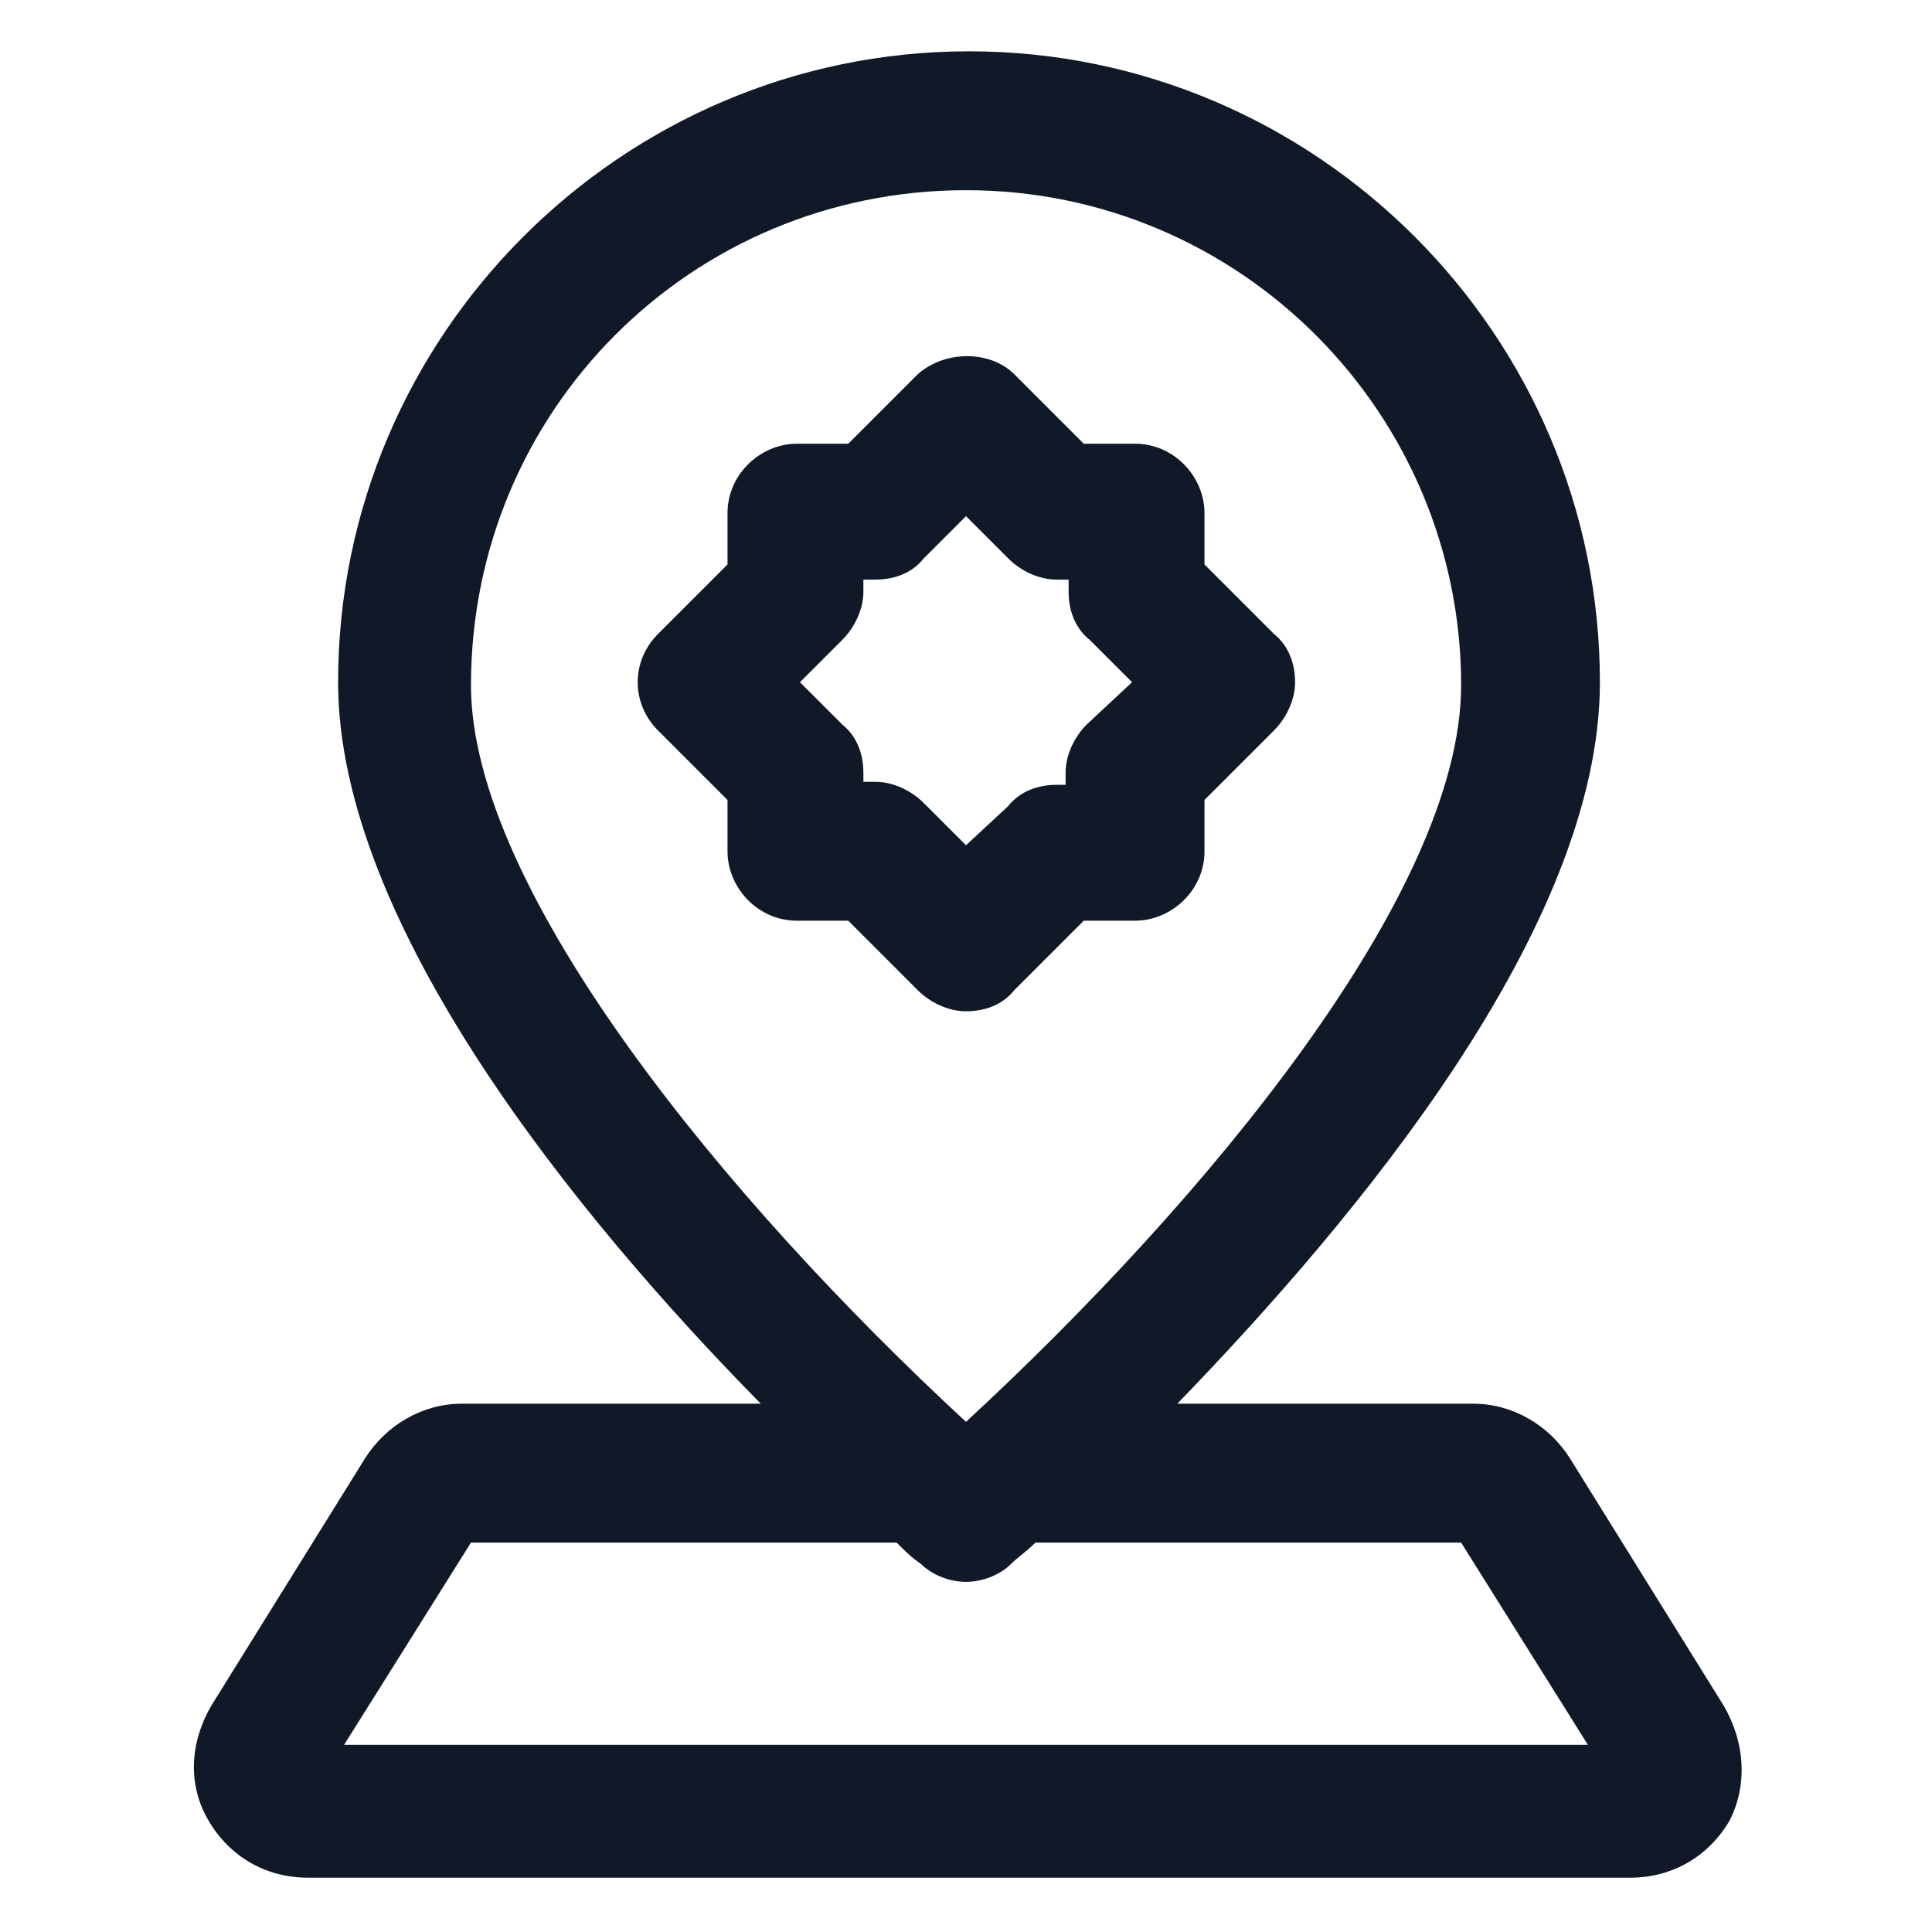
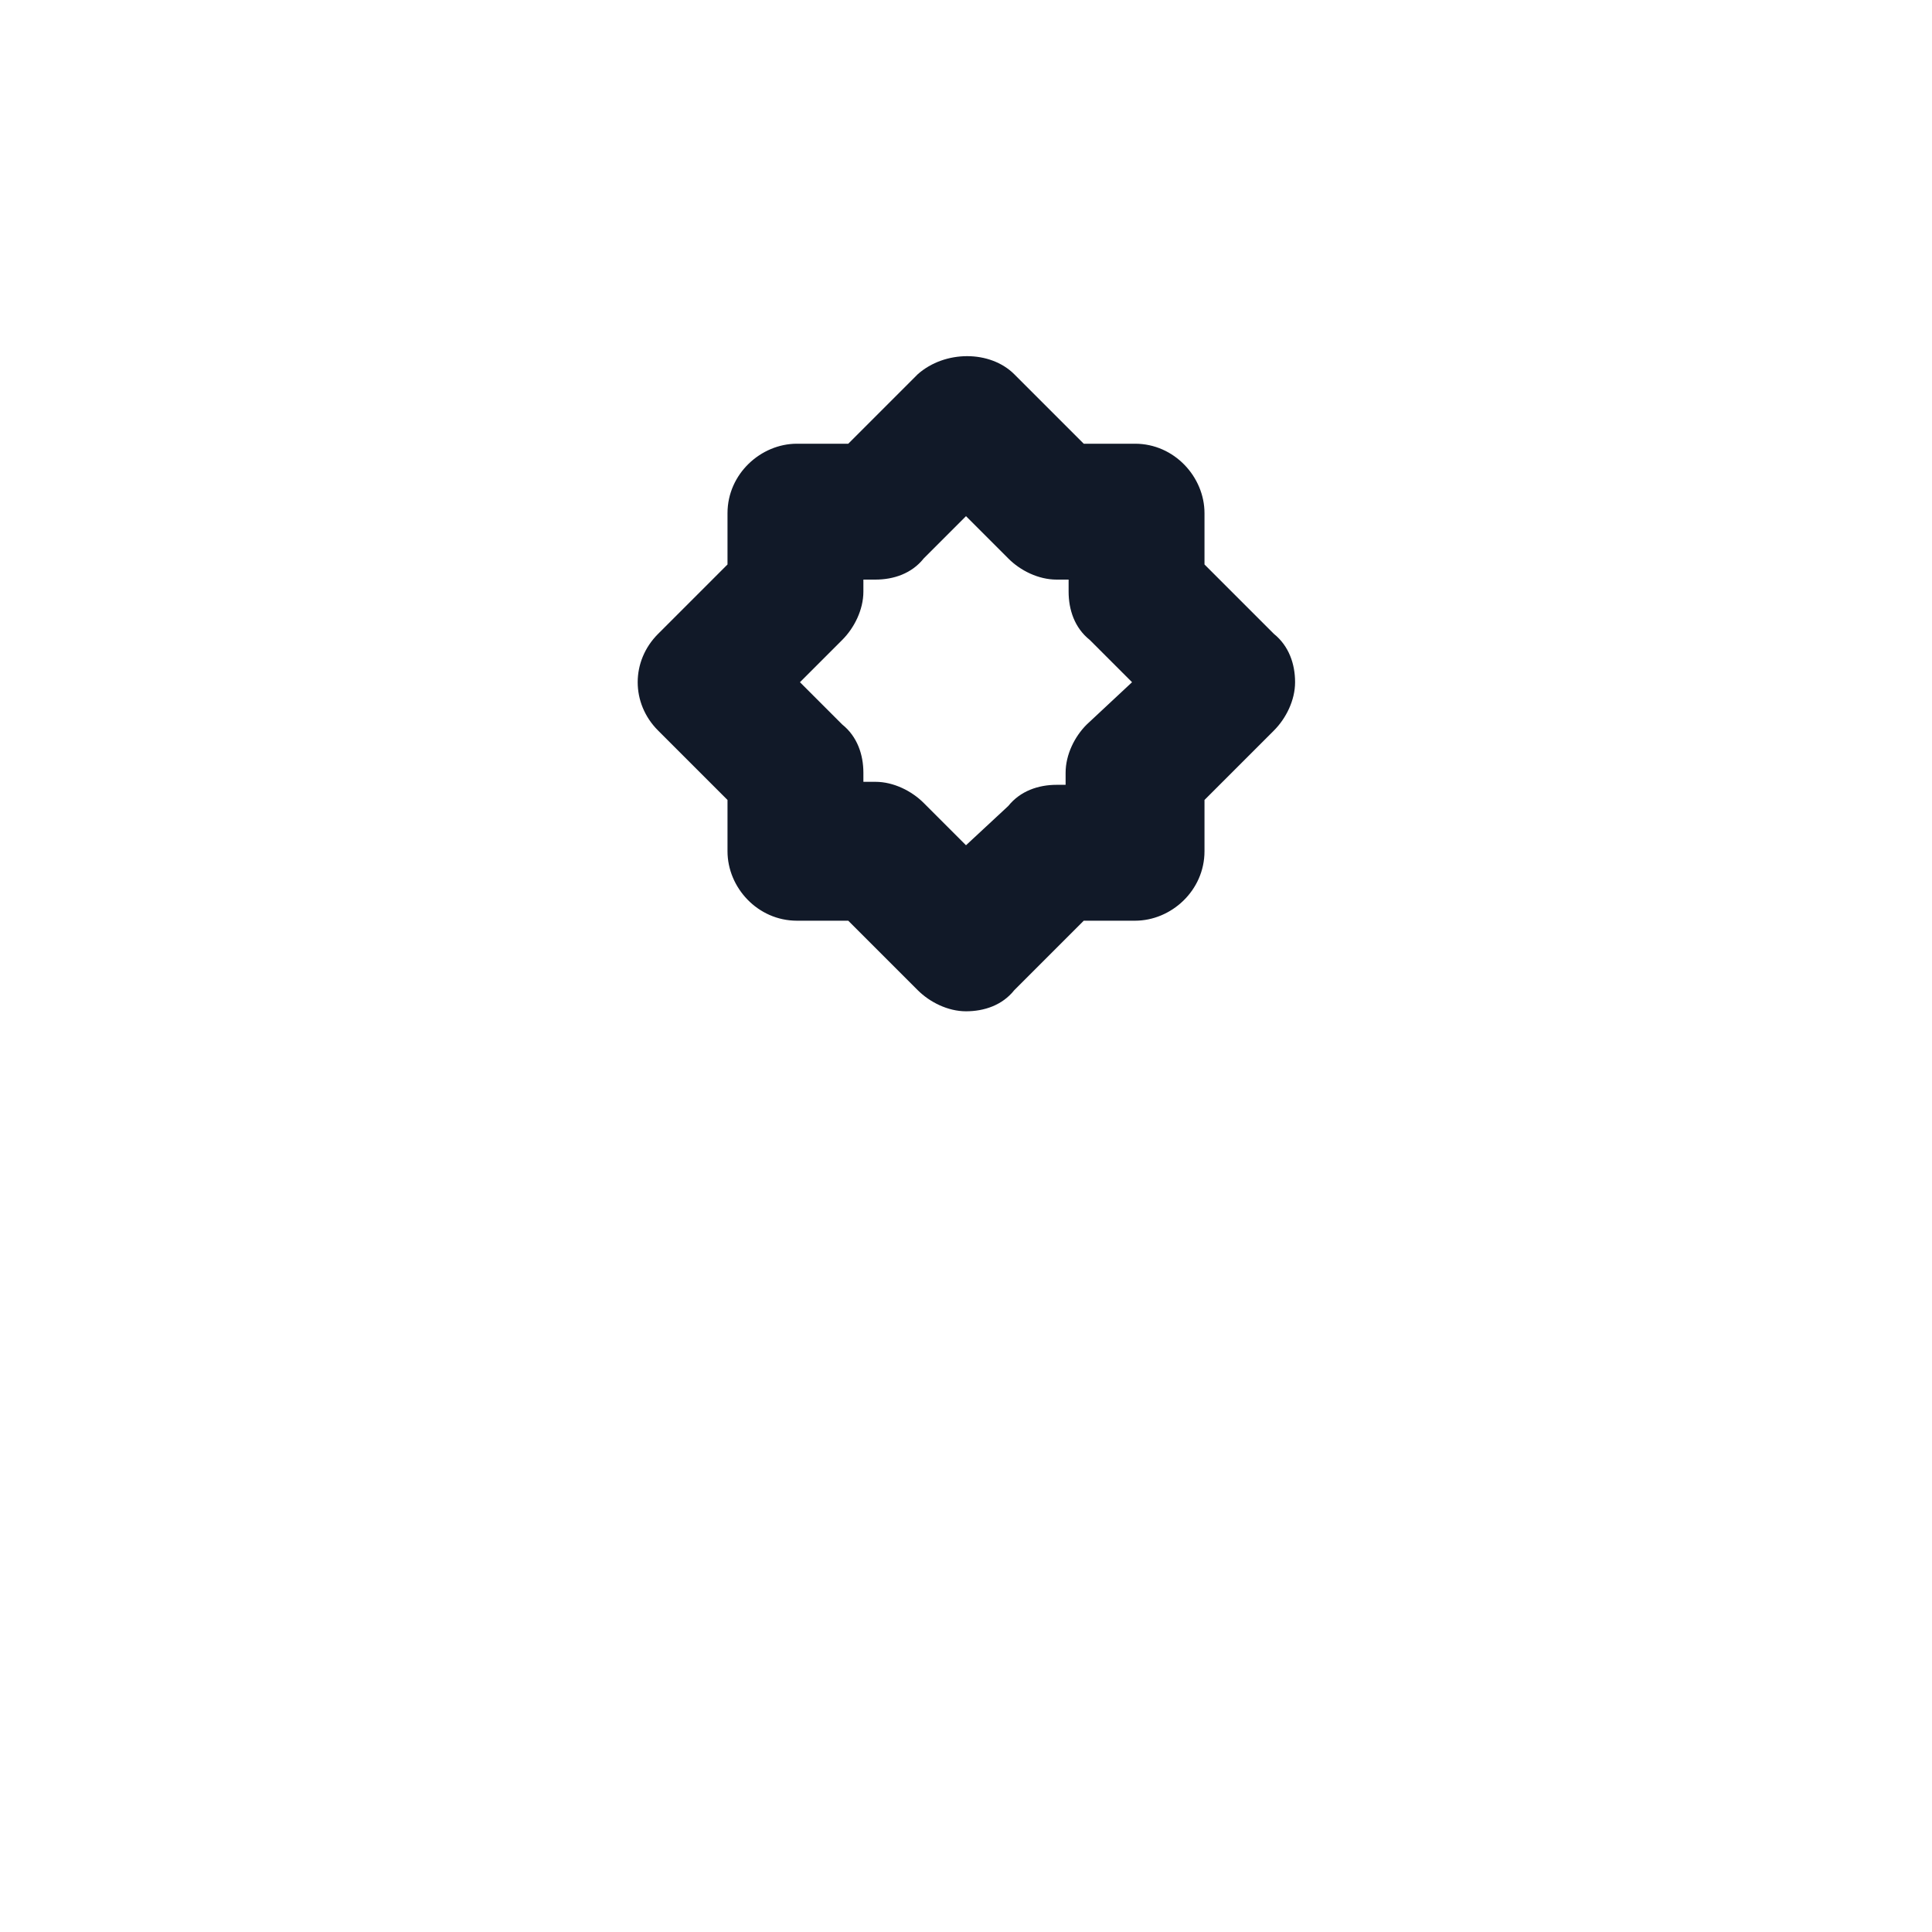
<svg xmlns="http://www.w3.org/2000/svg" width="18" height="18" viewBox="0 0 18 18" fill="none">
  <path d="M9 9.422C9.169 9.422 9.338 9.366 9.45 9.225L10.097 8.578H10.575C10.912 8.578 11.222 8.297 11.222 7.931V7.453L11.869 6.806C11.981 6.694 12.066 6.525 12.066 6.356C12.066 6.187 12.009 6.019 11.869 5.906L11.222 5.259V4.781C11.222 4.444 10.941 4.134 10.575 4.134H10.097L9.45 3.487C9.225 3.262 8.803 3.262 8.55 3.487L7.903 4.134H7.425C7.088 4.134 6.778 4.416 6.778 4.781V5.259L6.131 5.906C5.878 6.159 5.878 6.553 6.131 6.806L6.778 7.453V7.931C6.778 8.269 7.059 8.578 7.425 8.578H7.903L8.55 9.225C8.662 9.337 8.831 9.422 9 9.422ZM8.044 7.312V7.2C8.044 7.031 7.987 6.862 7.847 6.75L7.453 6.356L7.847 5.962C7.959 5.85 8.044 5.681 8.044 5.512V5.4H8.156C8.325 5.4 8.494 5.344 8.606 5.203L9 4.809L9.394 5.203C9.506 5.316 9.675 5.4 9.844 5.4H9.956V5.512C9.956 5.681 10.012 5.85 10.153 5.962L10.547 6.356L10.125 6.75C10.012 6.862 9.928 7.031 9.928 7.2V7.312H9.844C9.675 7.312 9.506 7.369 9.394 7.509L9 7.875L8.606 7.481C8.494 7.369 8.325 7.284 8.156 7.284H8.044V7.312Z" fill="#111928" />
-   <path d="M16.059 15.891L14.625 13.584C14.428 13.275 14.091 13.078 13.725 13.078H10.969C12.656 11.334 14.906 8.634 14.906 6.356C14.906 3.122 12.263 0.478 9.028 0.478C5.794 0.478 3.15 3.122 3.15 6.356C3.15 8.606 5.372 11.334 7.088 13.078H4.303C3.938 13.078 3.6 13.275 3.403 13.584L1.969 15.891C1.772 16.228 1.744 16.622 1.941 16.959C2.138 17.297 2.475 17.494 2.869 17.494H15.188C15.581 17.494 15.919 17.297 16.116 16.959C16.285 16.622 16.256 16.228 16.059 15.891ZM9 1.772C11.559 1.772 13.613 3.853 13.613 6.384C13.613 8.325 11.222 11.194 9 13.247C6.778 11.194 4.388 8.297 4.388 6.384C4.388 3.825 6.441 1.772 9 1.772ZM3.206 16.256L4.388 14.372H8.353C8.438 14.456 8.494 14.512 8.578 14.569C8.691 14.681 8.859 14.738 9 14.738C9.141 14.738 9.309 14.681 9.422 14.569C9.478 14.512 9.563 14.456 9.647 14.372H13.613L14.794 16.256H3.206Z" fill="#111928" />
</svg>